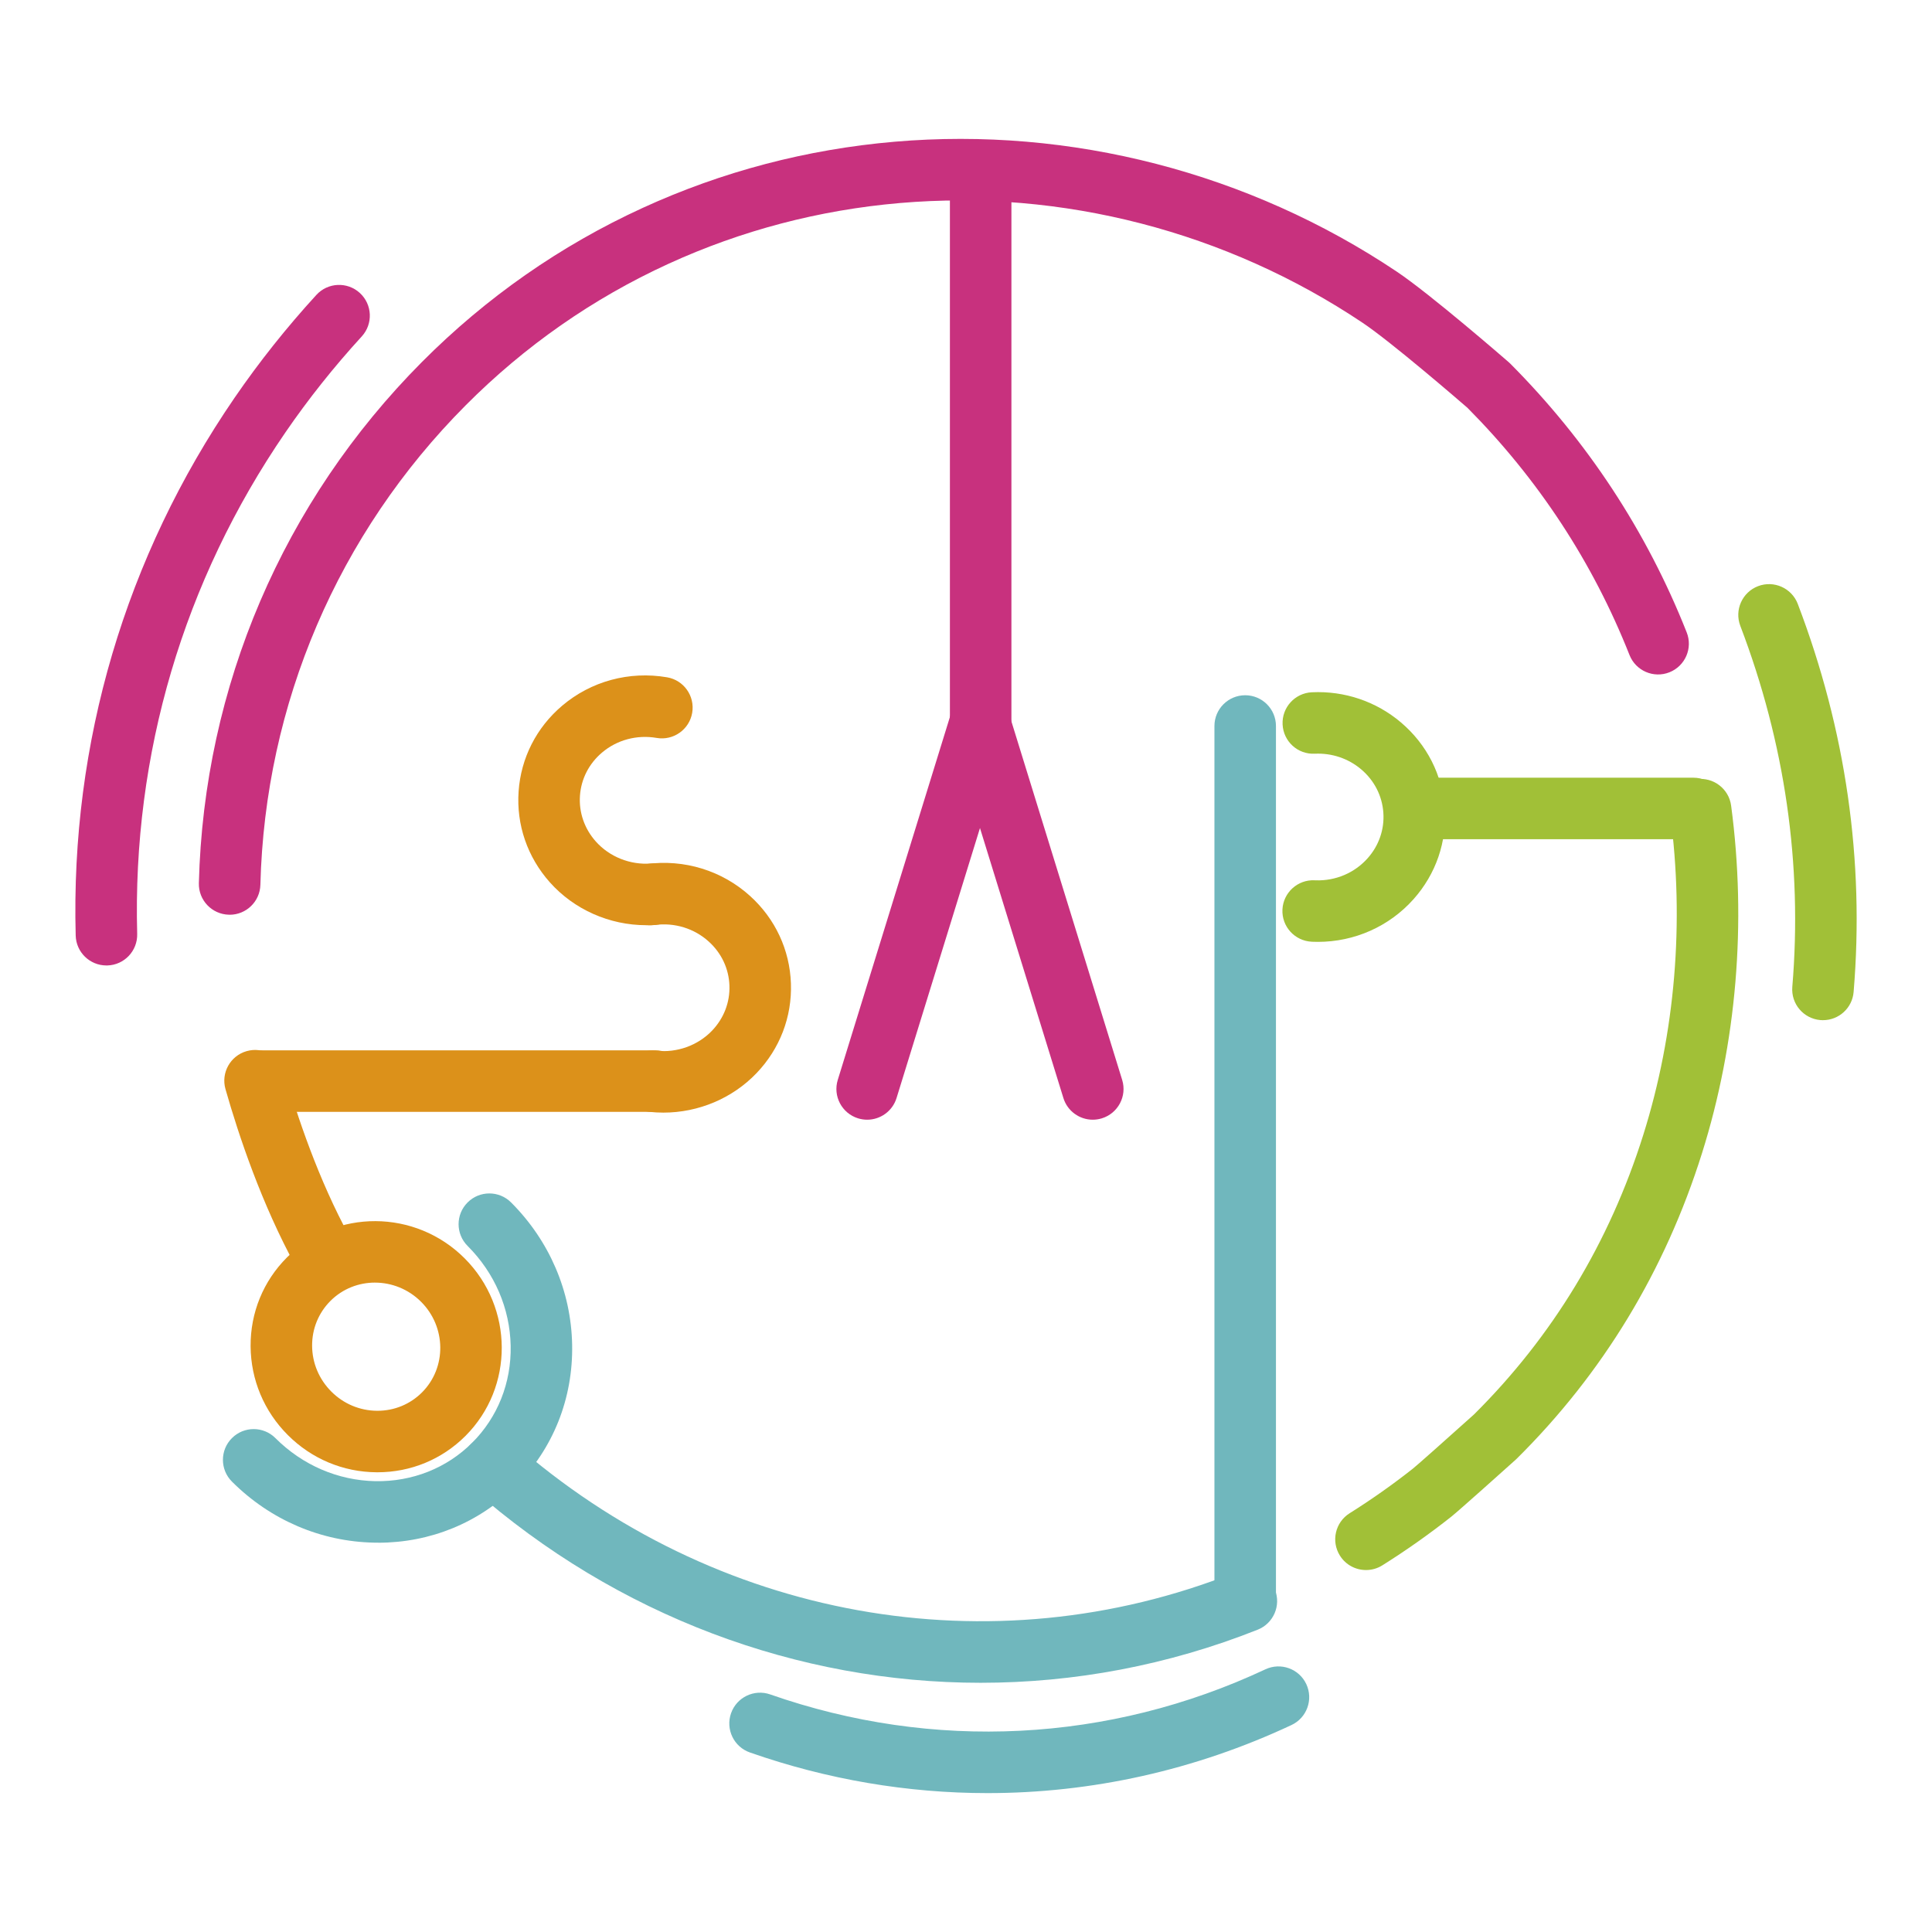
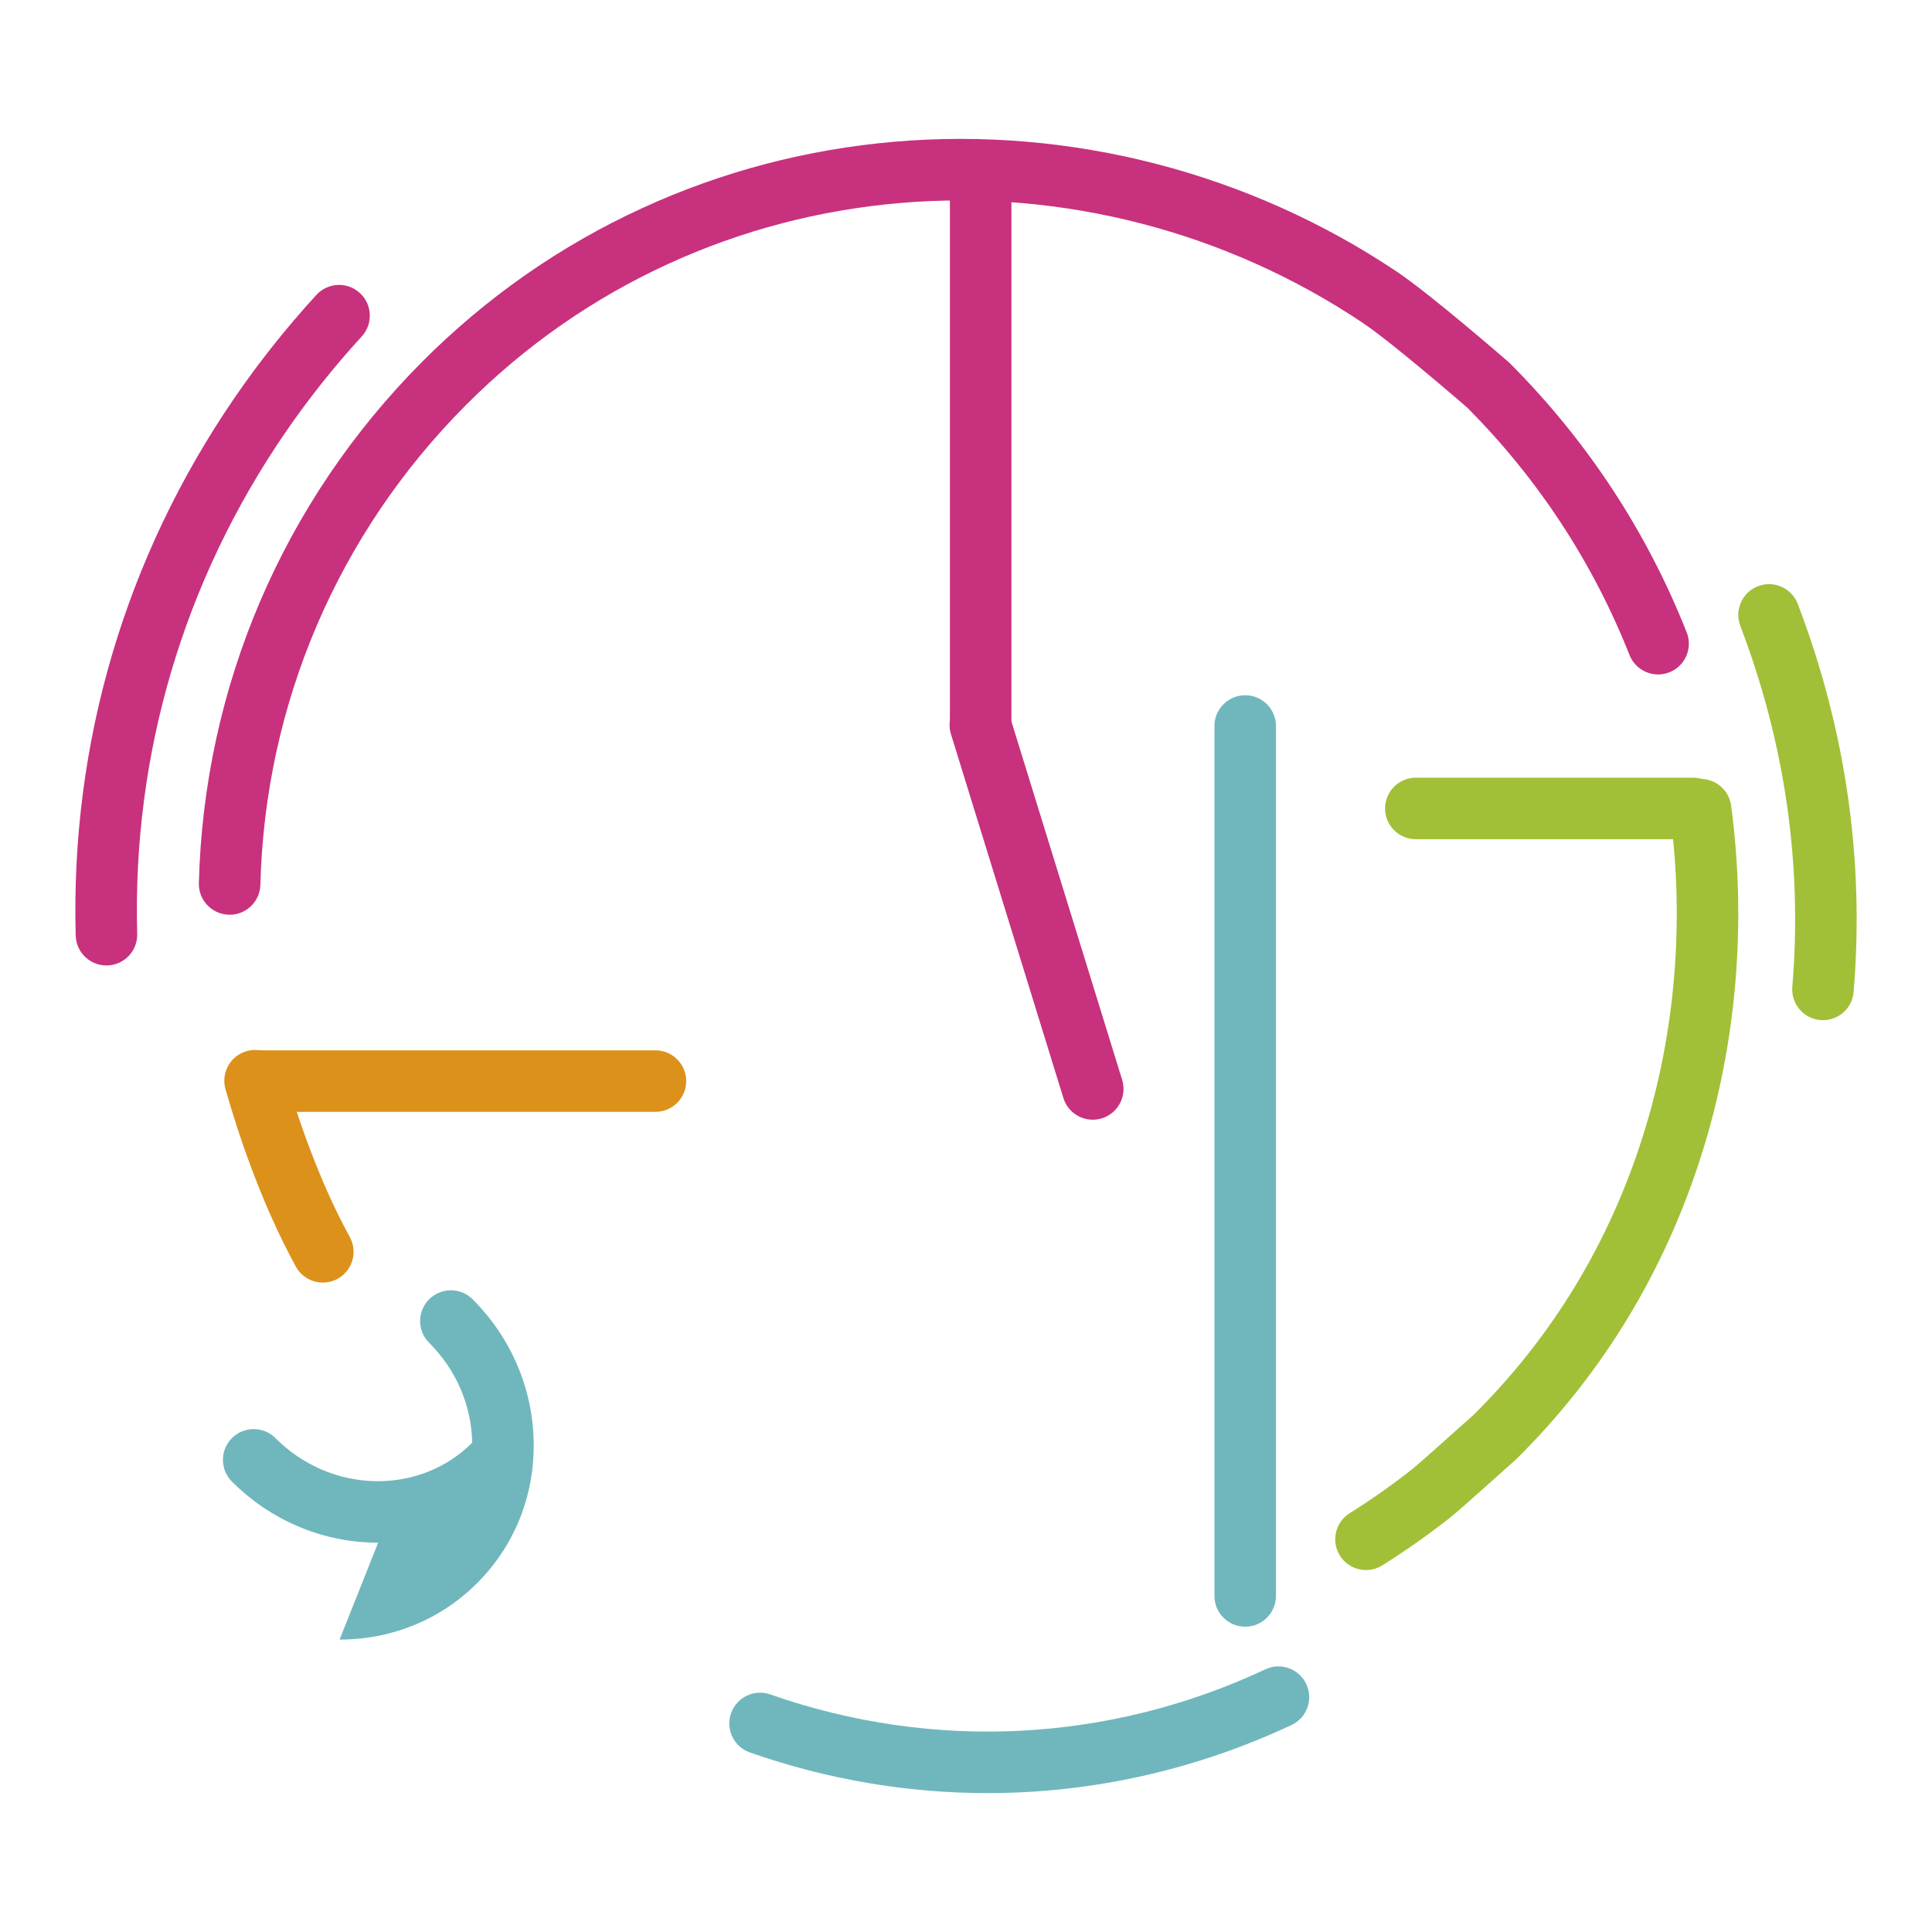
<svg xmlns="http://www.w3.org/2000/svg" id="Ebene_1" viewBox="0 0 1000 1000">
  <defs>
    <style>.cls-1{fill:none;}.cls-2{clip-path:url(#clippath);}.cls-3{fill:#c8317e;}.cls-4{fill:#dc911a;}.cls-5{fill:#70b7bd;}.cls-6{fill:#a1c037;}.cls-7{clip-path:url(#clippath-1);}</style>
    <clipPath id="clippath">
-       <rect class="cls-1" x="42.87" y="74.52" width="914.24" height="849.7" />
-     </clipPath>
+       </clipPath>
    <clipPath id="clippath-1">
      <rect class="cls-1" x="42.87" y="74.52" width="914.24" height="849.7" />
    </clipPath>
  </defs>
  <path class="cls-4" d="M167.11,663.86c-5.63,0-11.09-2.99-13.98-8.28-17.69-32.34-29.57-67.79-36.42-91.84-2.41-8.45,2.49-17.26,10.95-19.67,8.45-2.41,17.26,2.49,19.67,10.95,6.4,22.48,17.45,55.53,33.73,85.28,4.22,7.71,1.39,17.38-6.33,21.6-2.42,1.33-5.04,1.96-7.63,1.96Z" />
-   <path class="cls-4" d="M195.38,762.05c-.15,0-.29,0-.44,0-17.33-.11-33.65-6.96-45.96-19.27-12.31-12.31-19.15-28.63-19.27-45.96-.11-17.41,6.57-33.74,18.82-45.98,25.22-25.22,66.47-25.02,91.94,.45,25.47,25.47,25.68,66.72,.45,91.94-12.14,12.14-28.3,18.82-45.54,18.82Zm-1.3-98.18c-8.39,0-16.72,3.15-23.04,9.48-6.18,6.18-9.55,14.44-9.49,23.26,.06,8.9,3.59,17.3,9.94,23.66,6.35,6.36,14.76,9.89,23.66,9.95,.08,0,.15,0,.22,0,8.74,0,16.91-3.37,23.04-9.49,12.81-12.81,12.61-33.86-.45-46.92-6.61-6.61-15.27-9.93-23.88-9.93Z" />
-   <path class="cls-5" d="M195.72,798.49c-.68,0-1.36,0-2.04-.02-27.63-.53-53.78-11.75-73.63-31.6-6.22-6.22-6.22-16.29,0-22.51s16.3-6.22,22.51,0c14,14,32.37,21.92,51.72,22.29,19.13,.32,36.93-6.71,50.13-19.91s20.28-31.01,19.91-50.13c-.37-19.35-8.28-37.72-22.29-51.72-6.22-6.22-6.22-16.29,0-22.51,6.22-6.22,16.3-6.22,22.51,0,19.85,19.85,31.08,46,31.6,73.63,.53,27.86-9.85,53.87-29.23,73.25-18.91,18.91-44.13,29.25-71.22,29.25Z" />
+   <path class="cls-5" d="M195.72,798.49c-.68,0-1.36,0-2.04-.02-27.63-.53-53.78-11.75-73.63-31.6-6.22-6.22-6.22-16.29,0-22.51s16.3-6.22,22.51,0c14,14,32.37,21.92,51.72,22.29,19.13,.32,36.93-6.71,50.13-19.91c-.37-19.35-8.28-37.72-22.29-51.72-6.22-6.22-6.22-16.29,0-22.51,6.22-6.22,16.3-6.22,22.51,0,19.85,19.85,31.08,46,31.6,73.63,.53,27.86-9.85,53.87-29.23,73.25-18.91,18.91-44.13,29.25-71.22,29.25Z" />
  <path class="cls-3" d="M118.85,473.45c-.14,0-.28,0-.41,0-8.79-.23-15.73-7.53-15.51-16.32,2.6-101.78,43.62-197.59,115.49-269.79,33.26-33.41,71.69-60.23,114.21-79.72,41.08-18.82,84.93-30.35,130.36-34.26,91.16-7.86,183.48,16.02,259.96,67.22,17.37,11.63,56.24,45.39,57.89,46.82l.84,.78c39.96,40.14,70.7,86.95,91.35,139.14,3.24,8.17-.77,17.42-8.94,20.66-8.18,3.24-17.42-.77-20.66-8.94-18.98-47.96-47.21-91.02-83.9-127.98-4.3-3.73-39.47-34.1-54.28-44.01-70.48-47.19-155.54-69.19-239.51-61.96-41.77,3.6-82.09,14.2-119.83,31.49-39.05,17.89-74.34,42.53-104.91,73.24-66.11,66.41-103.84,154.53-106.23,248.14-.22,8.65-7.3,15.51-15.91,15.51Z" />
-   <path class="cls-5" d="M507.59,871.01c-94.53,0-188.07-34.53-262.99-100.43-6.6-5.81-7.25-15.86-1.44-22.47,5.81-6.6,15.87-7.24,22.47-1.44,104.18,91.64,247.34,117.41,373.61,67.26,8.17-3.25,17.42,.75,20.67,8.92,3.25,8.17-.75,17.42-8.92,20.67-46.5,18.47-95.08,27.49-143.4,27.49Z" />
  <path class="cls-6" d="M707.04,812.65c-5.3,0-10.48-2.64-13.5-7.46-4.67-7.45-2.42-17.27,5.03-21.94,11.3-7.09,22.36-14.89,32.86-23.19,2.16-1.72,17.64-15.49,31.47-27.91,40.65-40.34,70.14-89.03,87.66-144.75,16.57-52.69,21.37-110.16,13.91-166.21-1.16-8.71,4.96-16.72,13.68-17.88,8.69-1.17,16.72,4.96,17.88,13.68,8.08,60.63,2.86,122.86-15.09,179.96-19.12,60.83-51.39,114.02-95.9,158.09l-.56,.53c-4.88,4.38-29.4,26.38-33.29,29.46-11.4,9.02-23.41,17.49-35.69,25.19-2.63,1.65-5.55,2.43-8.44,2.43Zm66.79-68.92h0Z" />
  <rect class="cls-1" x="42.87" y="74.52" width="914.24" height="849.7" />
  <g class="cls-2">
    <path class="cls-4" d="M334.43,478.88c-18.92,0-37.25-8.08-49.8-22.16-11.65-13.08-17.41-29.81-16.2-47.11,1.21-17.29,9.22-33.04,22.56-44.35,14.96-12.69,34.75-18.04,54.29-14.69,8.67,1.48,14.48,9.71,13,18.38-1.49,8.67-9.72,14.49-18.38,13-10.24-1.76-20.56,1.01-28.32,7.6-6.74,5.72-10.79,13.63-11.39,22.29-.61,8.67,2.31,17.09,8.2,23.71,7.1,7.97,17.81,12.23,28.64,11.41,8.74-.65,16.41,5.9,17.08,14.67,.67,8.77-5.9,16.41-14.67,17.08-1.68,.13-3.35,.19-5.03,.19Z" />
    <path class="cls-4" d="M343.37,575.89c-2.46,0-4.93-.14-7.4-.41-8.74-.98-15.03-8.85-14.05-17.59,.98-8.74,8.86-15.03,17.59-14.05,10.81,1.22,21.67-2.67,29.04-10.37,6.11-6.39,9.31-14.68,9-23.35-.3-8.69-4.08-16.76-10.65-22.72-7.55-6.87-17.8-10.01-28.09-8.62-8.71,1.18-16.73-4.93-17.9-13.65-1.17-8.71,4.94-16.73,13.65-17.9,19.64-2.65,39.24,3.4,53.77,16.61,12.97,11.79,20.44,27.83,21.05,45.17,.6,17.32-5.72,33.82-17.81,46.46-12.49,13.06-30.09,20.42-48.18,20.42Z" />
    <path class="cls-6" d="M682.1,487.5c-.71,0-1.41-.01-2.12-.03-.37-.01-.72-.03-1.07-.04-8.78-.43-15.55-7.89-15.12-16.67,.43-8.78,7.91-15.56,16.67-15.12l.53,.02c10.33,.34,20.14-3.84,26.89-11.42,5.85-6.58,8.75-14.96,8.14-23.61-.61-8.69-4.67-16.65-11.45-22.4-6.66-5.65-15.19-8.52-24.05-8.11-8.83,.43-16.24-6.37-16.65-15.15-.42-8.78,6.37-16.24,15.15-16.65,16.93-.81,33.33,4.75,46.15,15.64,13.37,11.35,21.4,27.14,22.61,44.45,1.21,17.27-4.52,33.96-16.12,46.99-12.57,14.12-30.53,22.11-49.56,22.11Z" />
  </g>
  <path class="cls-5" d="M644.51,841.98c-8.79,0-15.92-7.13-15.92-15.92V375.78c0-8.79,7.13-15.92,15.92-15.92s15.92,7.13,15.92,15.92v450.28c0,8.79-7.13,15.92-15.92,15.92Z" />
  <path class="cls-4" d="M339.25,575.49H135.31c-8.79,0-15.92-7.13-15.92-15.92s7.13-15.92,15.92-15.92h203.95c8.79,0,15.92,7.13,15.92,15.92s-7.13,15.92-15.92,15.92Z" />
  <path class="cls-6" d="M876.51,434.38h-143.68c-8.79,0-15.92-7.13-15.92-15.92s7.13-15.92,15.92-15.92h143.68c8.79,0,15.92,7.13,15.92,15.92s-7.13,15.92-15.92,15.92Z" />
  <g class="cls-7">
    <path class="cls-3" d="M507.59,391.17c-8.79,0-15.92-7.13-15.92-15.92V86.57c0-8.79,7.13-15.92,15.92-15.92s15.92,7.13,15.92,15.92V375.25c0,8.79-7.13,15.92-15.92,15.92Z" />
  </g>
-   <path class="cls-3" d="M448.84,579.56c-1.56,0-3.14-.23-4.7-.71-8.4-2.6-13.11-11.51-10.51-19.91l58.23-188.44c2.59-8.4,11.51-13.1,19.91-10.51,8.4,2.6,13.11,11.51,10.51,19.91l-58.23,188.44c-2.11,6.83-8.41,11.22-15.2,11.22Z" />
  <path class="cls-3" d="M565.61,579.56c-6.8,0-13.09-4.39-15.2-11.22l-58.19-188.34c-2.6-8.4,2.11-17.31,10.51-19.91,8.39-2.6,17.31,2.11,19.91,10.51l58.19,188.34c2.6,8.4-2.11,17.31-10.51,19.91-1.56,.48-3.15,.71-4.7,.71Z" />
  <path class="cls-3" d="M55.08,499.72c-8.59,0-15.67-6.85-15.9-15.49-2.71-99.73,25.74-196,82.26-278.38,12.72-18.54,26.97-36.45,42.33-53.22,5.94-6.48,16.01-6.92,22.49-.98,6.48,5.94,6.92,16.01,.98,22.49-14.36,15.68-27.67,32.41-39.55,49.73-52.69,76.8-79.21,166.54-76.68,259.51,.24,8.79-6.69,16.11-15.48,16.34-.15,0-.29,0-.44,0Z" />
  <path class="cls-6" d="M943.58,528.05c-.44,0-.89-.02-1.34-.06-8.76-.73-15.27-8.43-14.54-17.19,5.29-63.27-3.77-126.14-26.92-186.86-3.13-8.21,.99-17.41,9.2-20.55,8.22-3.13,17.41,.99,20.55,9.2,24.87,65.22,34.59,132.8,28.9,200.86-.69,8.31-7.65,14.59-15.84,14.59Z" />
  <path class="cls-5" d="M511.16,928.11c-41.37,0-82.88-6.98-123.01-21.03-8.3-2.9-12.67-11.98-9.77-20.28,2.9-8.3,11.98-12.68,20.28-9.77,84.39,29.54,175.41,24.93,256.31-12.99,7.96-3.73,17.44-.3,21.17,7.66,3.73,7.96,.3,17.44-7.66,21.17-50.01,23.44-103.56,35.24-157.34,35.24Z" />
  <rect class="cls-1" x="42.87" y="74.52" width="914.24" height="849.7" />
</svg>